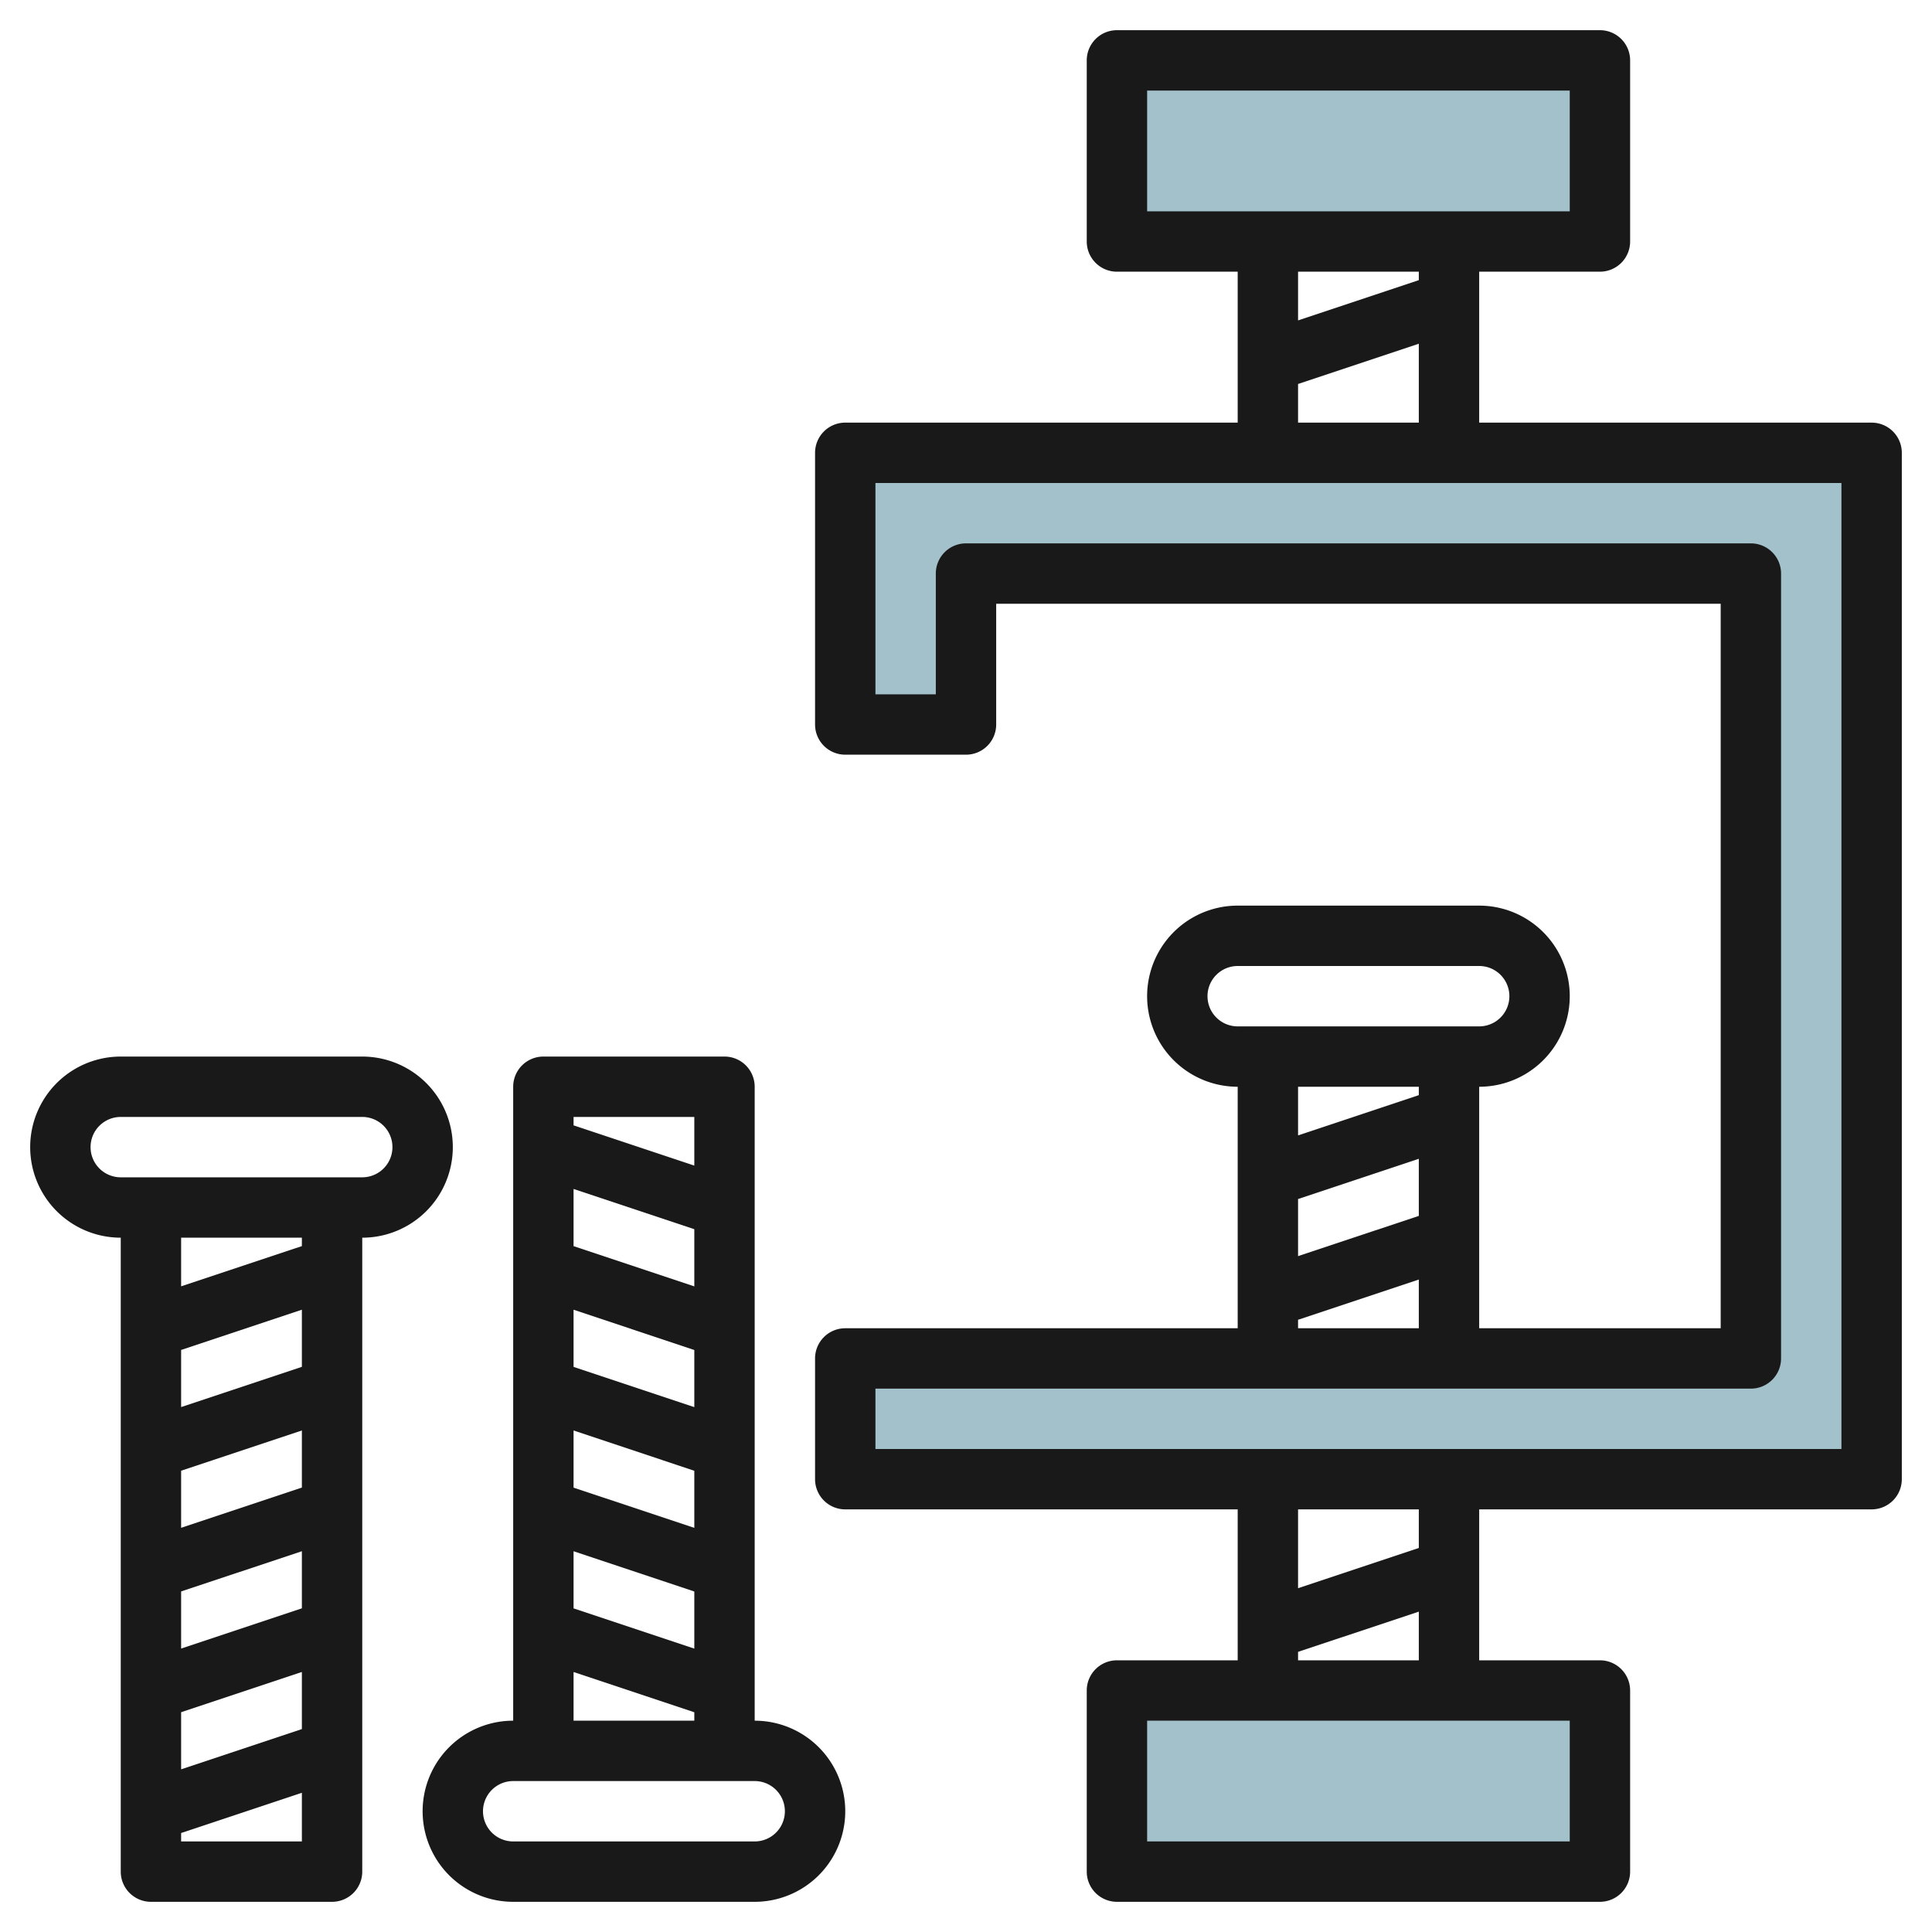
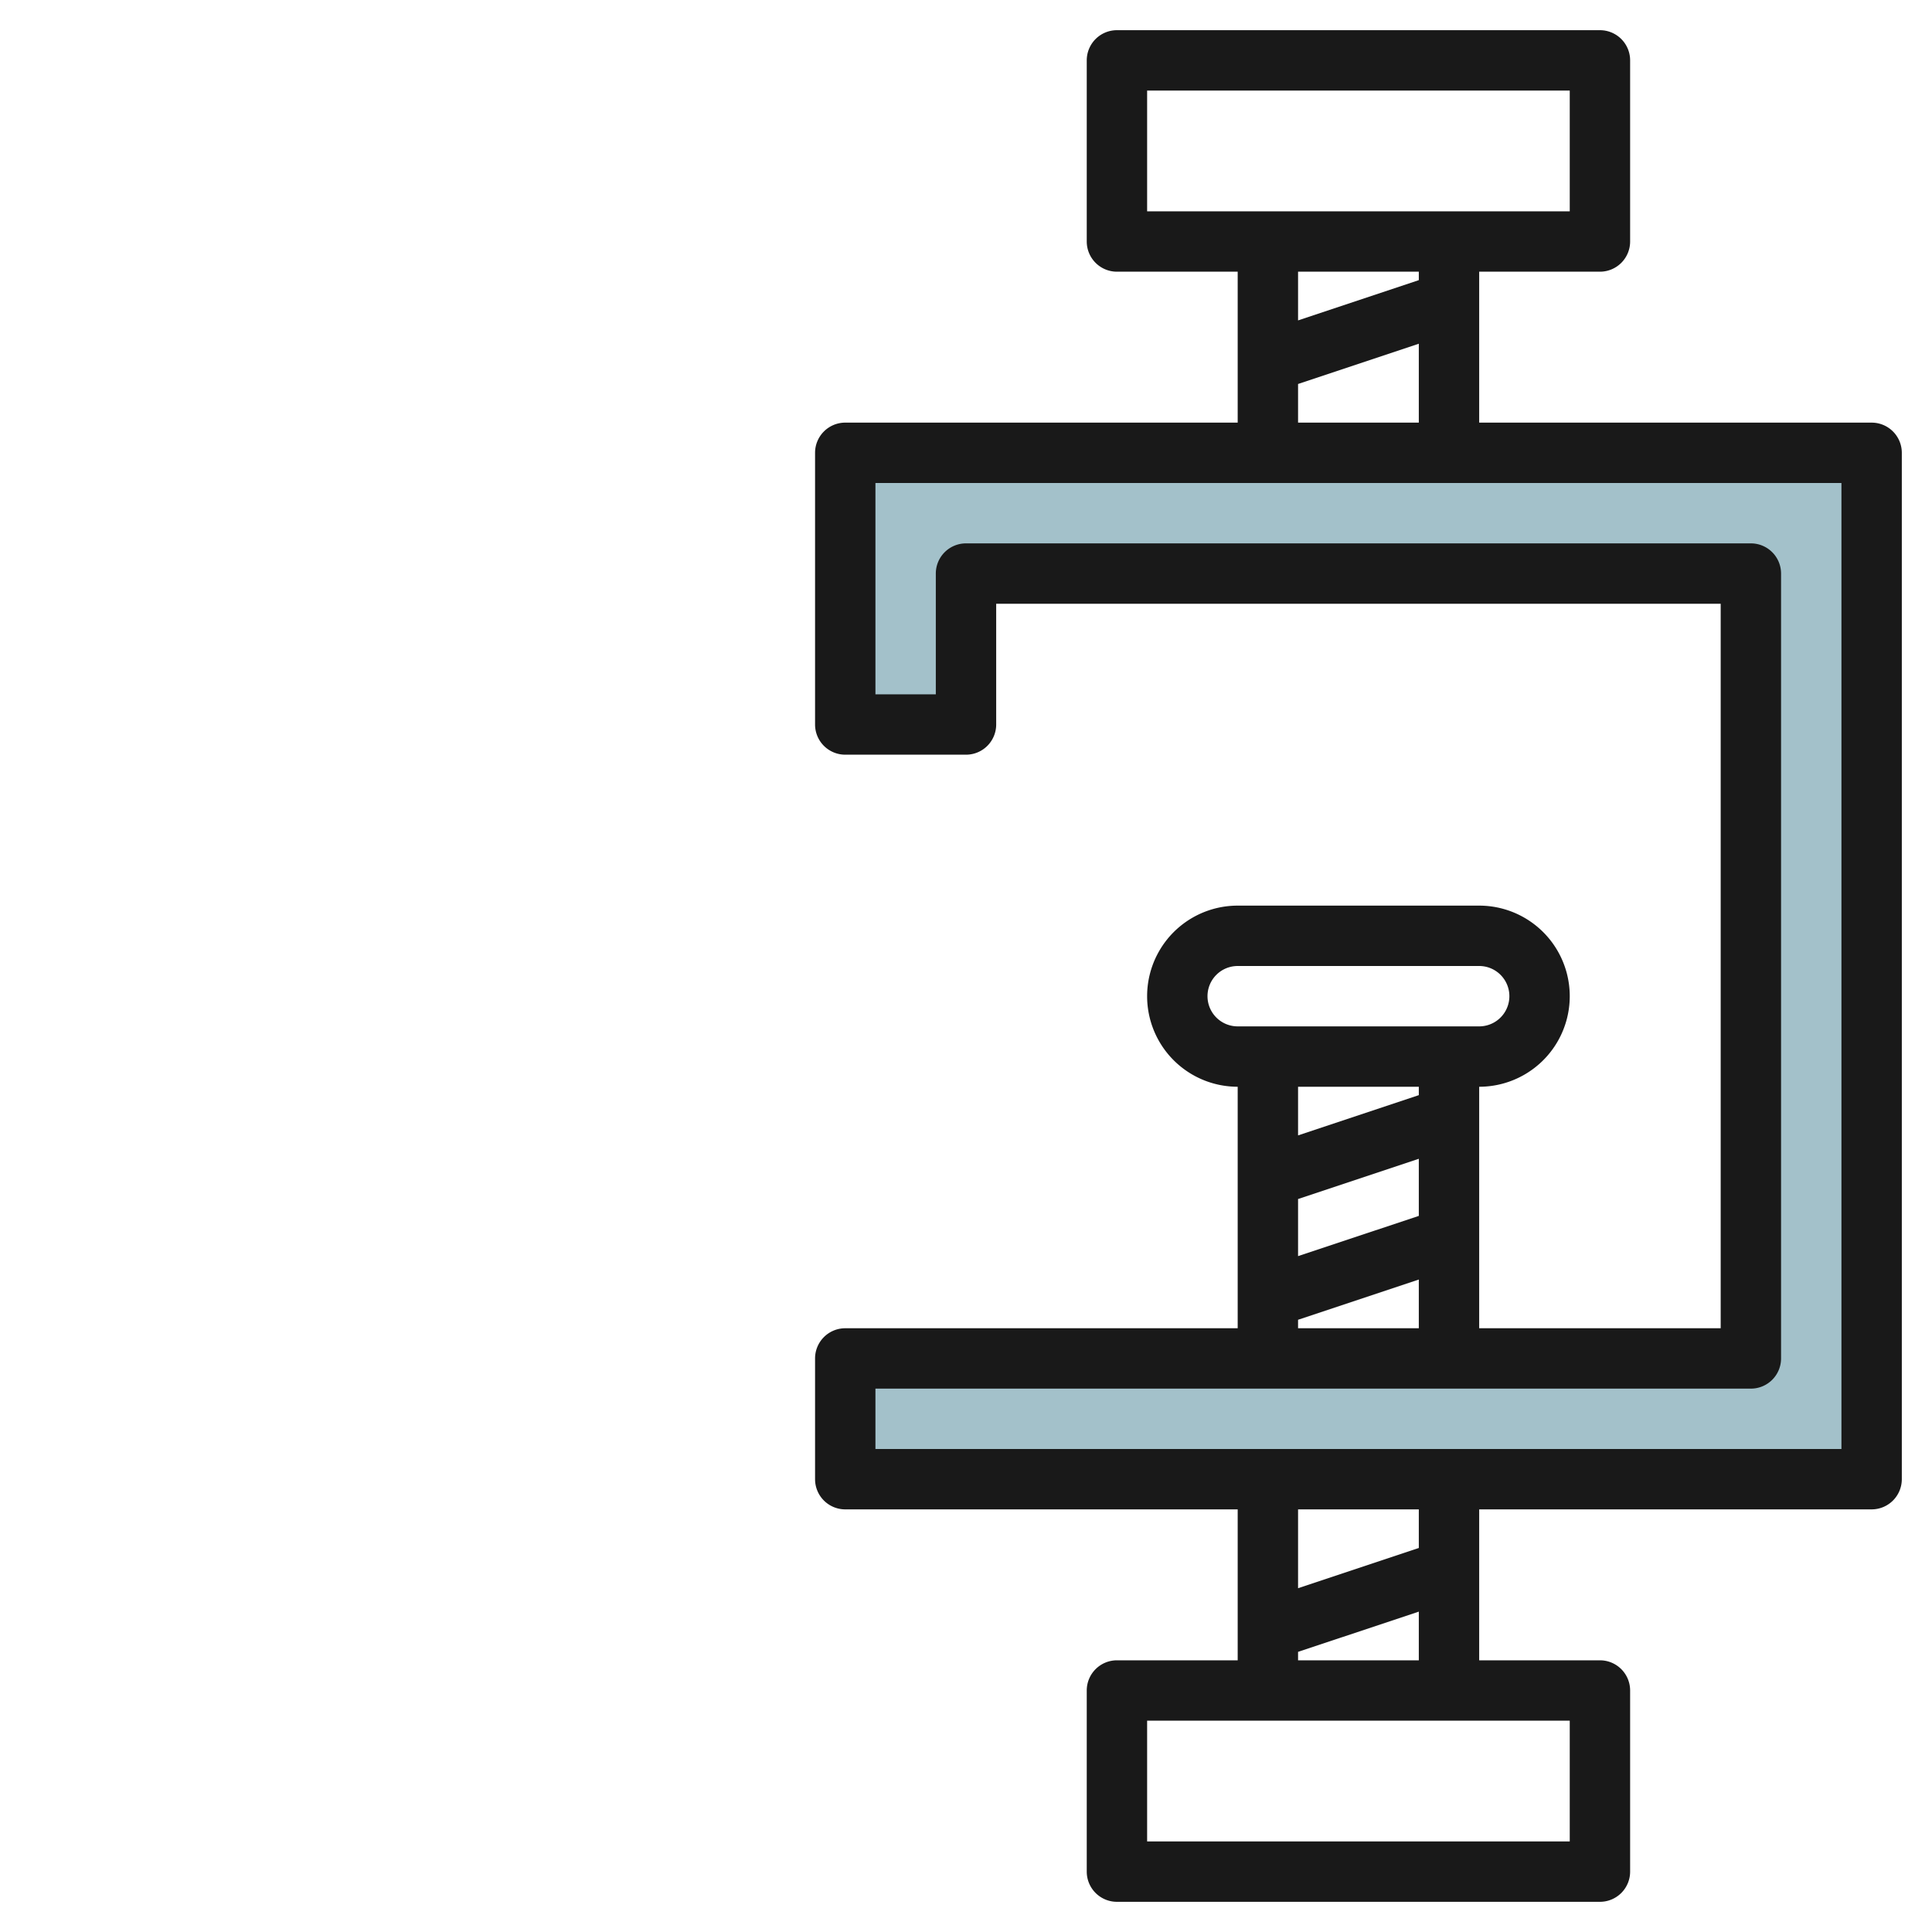
<svg xmlns="http://www.w3.org/2000/svg" id="Layer_3" height="512" viewBox="0 0 64 64" width="512" data-name="Layer 3">
  <g fill="#a3c1ca">
    <path d="m28 45h30v-26h-26v5h-4v-9h34v34h-34z" />
-     <path d="m37 56h16v6h-16z" />
-     <path d="m37 2h16v6h-16z" />
  </g>
  <path d="m62 14h-13v-5h4a1 1 0 0 0 1-1v-6a1 1 0 0 0 -1-1h-16a1 1 0 0 0 -1 1v6a1 1 0 0 0 1 1h4v5h-13a1 1 0 0 0 -1 1v9a1 1 0 0 0 1 1h4a1 1 0 0 0 1-1v-4h24v24h-8v-8a3 3 0 0 0 0-6h-8a3 3 0 1 0 0 6v8h-13a1 1 0 0 0 -1 1v4a1 1 0 0 0 1 1h13v5h-4a1 1 0 0 0 -1 1v6a1 1 0 0 0 1 1h16a1 1 0 0 0 1-1v-6a1 1 0 0 0 -1-1h-4v-5h13a1 1 0 0 0 1-1v-34a1 1 0 0 0 -1-1zm-22 19a1 1 0 0 1 1-1h8a1 1 0 0 1 0 2h-8a1 1 0 0 1 -1-1zm-2-30h14v4h-14zm9 6v.28l-4 1.334v-1.614zm-4 3.72 4-1.334v2.614h-4zm4 23.558-4 1.333v-1.611h4zm-4 3.441 4-1.333v1.892l-4 1.333zm0 4 4-1.333v1.614h-4zm9 17.281h-14v-4h14zm-9-6v-.28l4-1.333v1.613zm4-3.721-4 1.333v-2.612h4zm14-3.279h-32v-2h29a1 1 0 0 0 1-1v-26a1 1 0 0 0 -1-1h-26a1 1 0 0 0 -1 1v4h-2v-7h32z" fill="#191919" />
-   <path d="m5 63h6a1 1 0 0 0 1-1v-21a3 3 0 1 0 0-6h-8a3 3 0 1 0 0 6v21a1 1 0 0 0 1 1zm-2-25a1 1 0 0 1 1-1h8a1 1 0 0 1 0 2h-8a1 1 0 0 1 -1-1zm7 3.279-4 1.332v-1.611h4zm-4 3.44 4-1.333v1.892l-4 1.333zm0 4 4-1.333v1.892l-4 1.333zm0 4 4-1.333v1.892l-4 1.333zm0 4 4-1.333v1.892l-4 1.333zm0 4.281v-.279l4-1.333v1.612z" fill="#191919" />
-   <path d="m17 63h8a3 3 0 0 0 0-6v-21a1 1 0 0 0 -1-1h-6a1 1 0 0 0 -1 1v21a3 3 0 1 0 0 6zm6-20.387-4-1.333v-1.894l4 1.333zm0 2.108v1.892l-4-1.333v-1.894zm0 4v1.892l-4-1.333v-1.894zm0 4v1.892l-4-1.333v-1.894zm-4 2.667 4 1.333v.279h-4zm4-18.388v1.612l-4-1.333v-.279zm-6 22h8a1 1 0 0 1 0 2h-8a1 1 0 1 1 0-2z" fill="#191919" />
</svg>